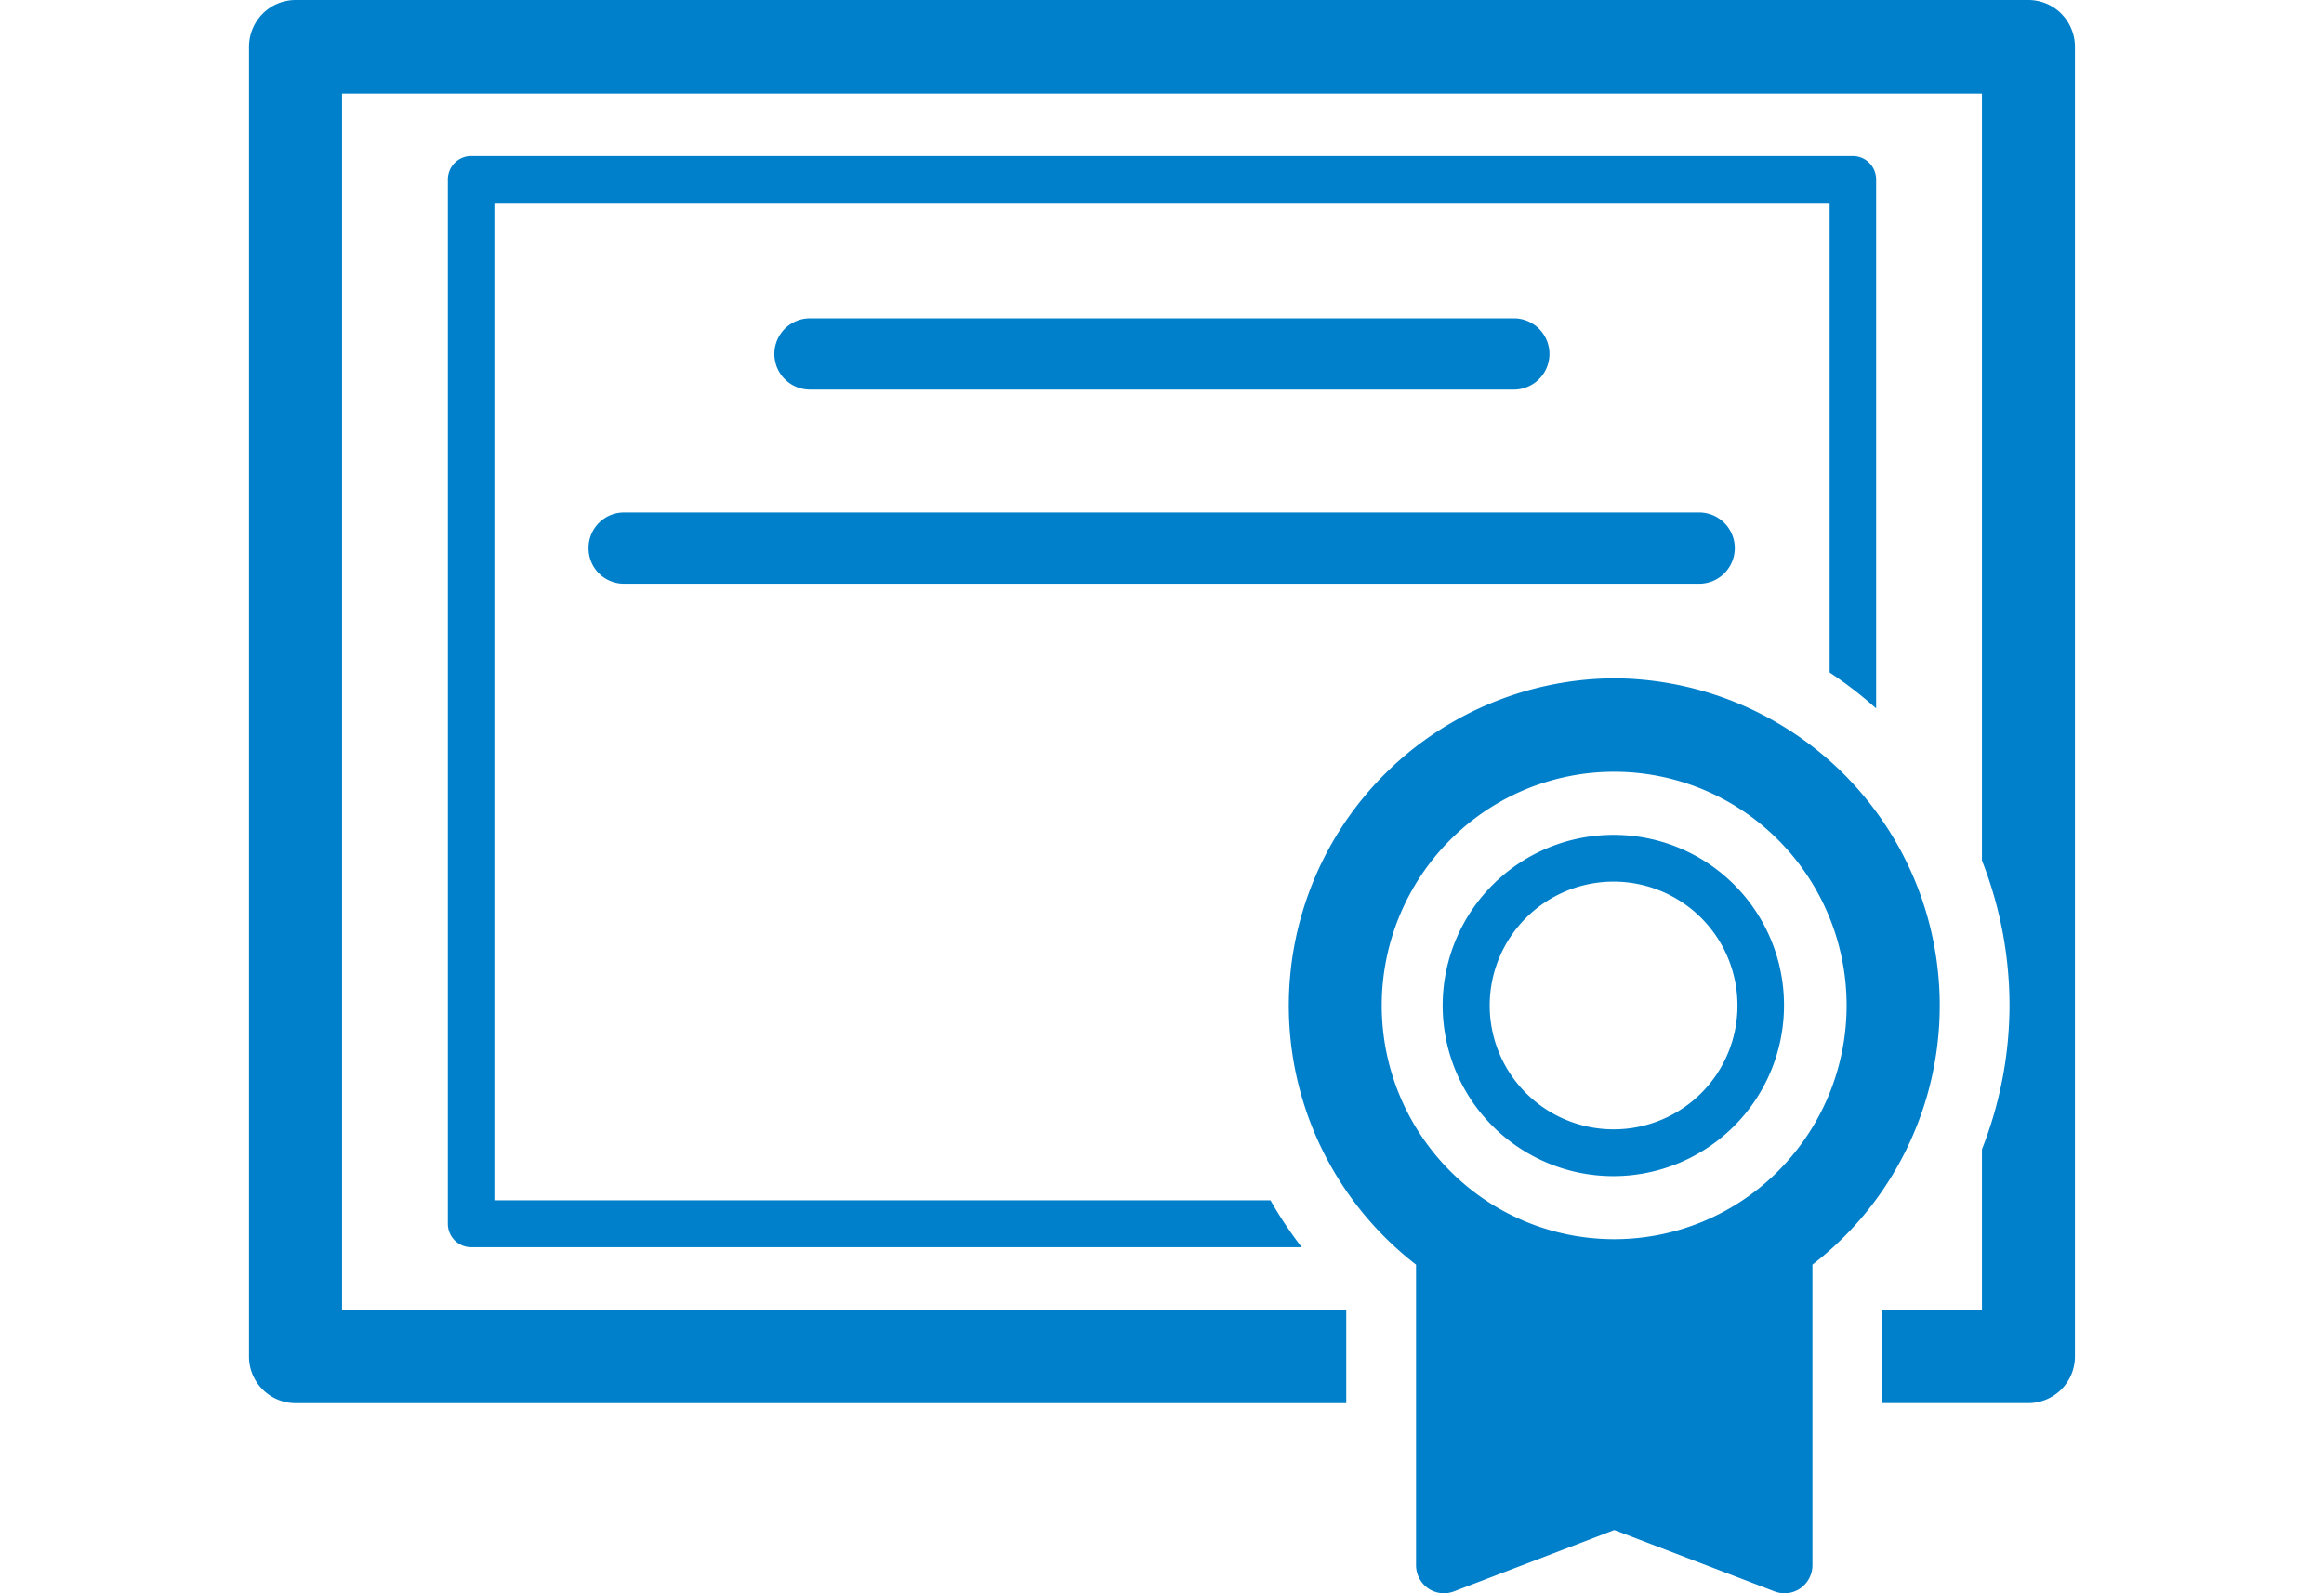
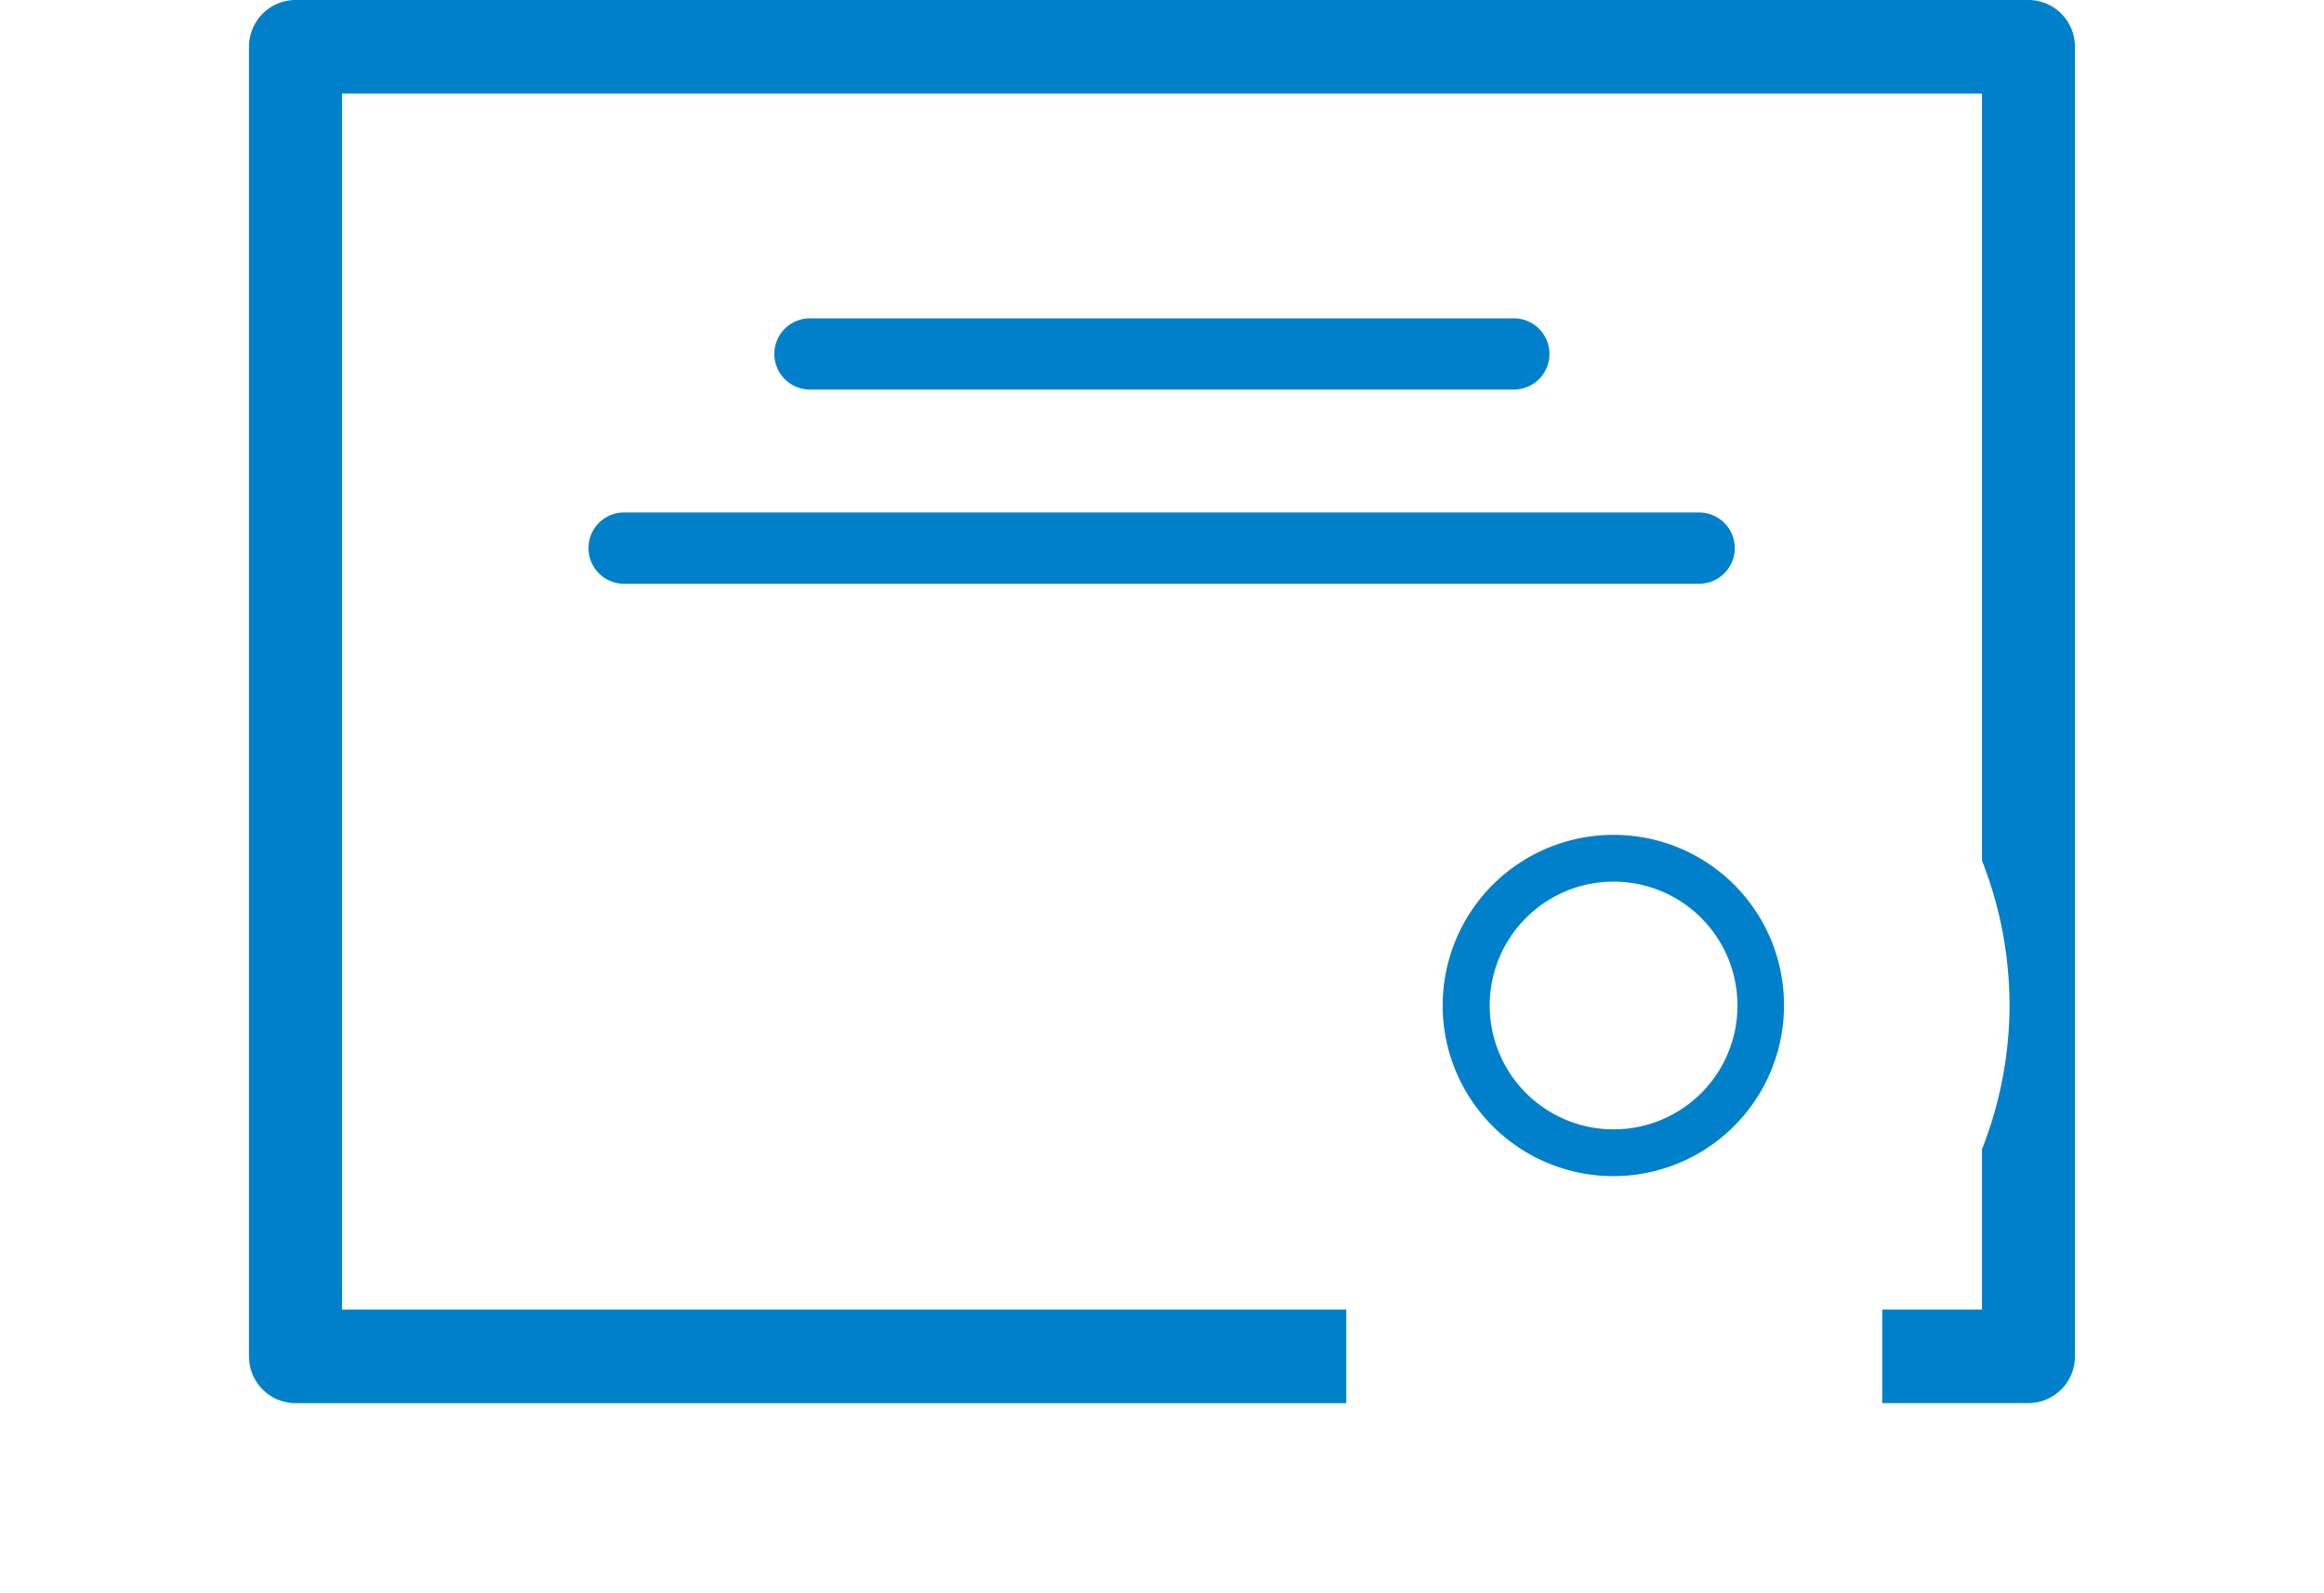
<svg xmlns="http://www.w3.org/2000/svg" width="140" height="96">
  <g id="pictogram" transform="translate(-718 -6842)">
-     <path id="base_140x96" transform="translate(718 6842)" fill="#fff" d="M0 0h140v96H0z" />
-     <path id="パス_386" data-name="パス 386" d="M128.786 66.653V34.778a1.426 1.426 0 00-.411-1 1.4 1.4 0 00-.991-.413H44.145a1.4 1.4 0 00-.991.413 1.425 1.425 0 00-.411 1V97.7a1.426 1.426 0 00.411 1 1.4 1.4 0 00.991.413h50.036a24.048 24.048 0 01-1.881-2.826H45.547v-60.1h80.437v28.3a23.959 23.959 0 012.8 2.162" transform="translate(702.235 6818.035)" fill="#0080cb" />
    <path id="パス_387" data-name="パス 387" d="M109.179.825A2.815 2.815 0 00107.2 0H2.8A2.81 2.81 0 00.821.825 2.841 2.841 0 000 2.818v78.91a2.811 2.811 0 002.8 2.818h63.3v-5.637H5.605V5.636h98.79v46.211a23.916 23.916 0 011.661 8.734 23.755 23.755 0 01-1.661 8.668v9.657h-6.008v5.636h8.81a2.811 2.811 0 002.8-2.818V2.818a2.842 2.842 0 00-.821-1.993" transform="translate(733 6842)" fill="#0080cb" />
    <path id="パス_388" data-name="パス 388" d="M157.517 72.35a2.147 2.147 0 000-4.294h-42.4a2.147 2.147 0 000 4.294z" transform="translate(651.677 6793.124)" fill="#0080cb" />
    <path id="パス_389" data-name="パス 389" d="M72.988 111.718a2.132 2.132 0 002.129 2.145h64.82a2.147 2.147 0 000-4.293h-64.82a2.134 2.134 0 00-2.129 2.148" transform="translate(680.467 6763.309)" fill="#0080cb" />
-     <path id="パス_390" data-name="パス 390" d="M243.107 145.019a19.722 19.722 0 00-11.936 35.329v18.112a1.7 1.7 0 00.725 1.391 1.682 1.682 0 001.555.188l9.661-3.7 9.661 3.7a1.675 1.675 0 001.552-.188 1.7 1.7 0 00.725-1.391v-18.112a19.72 19.72 0 00-11.944-35.329m9.9 29.671a13.941 13.941 0 01-19.8 0 14.132 14.132 0 010-19.912 13.941 13.941 0 0119.8 0 14.128 14.128 0 010 19.909" transform="translate(572.133 6737.85)" fill="#0080cb" />
    <path id="パス_391" data-name="パス 391" d="M267.214 178.5a10.281 10.281 0 1010.225 10.279 10.252 10.252 0 00-10.225-10.279m0 17.743a7.463 7.463 0 117.422-7.464 7.454 7.454 0 01-7.422 7.464" transform="translate(548.031 6713.804)" fill="#0080cb" />
  </g>
</svg>